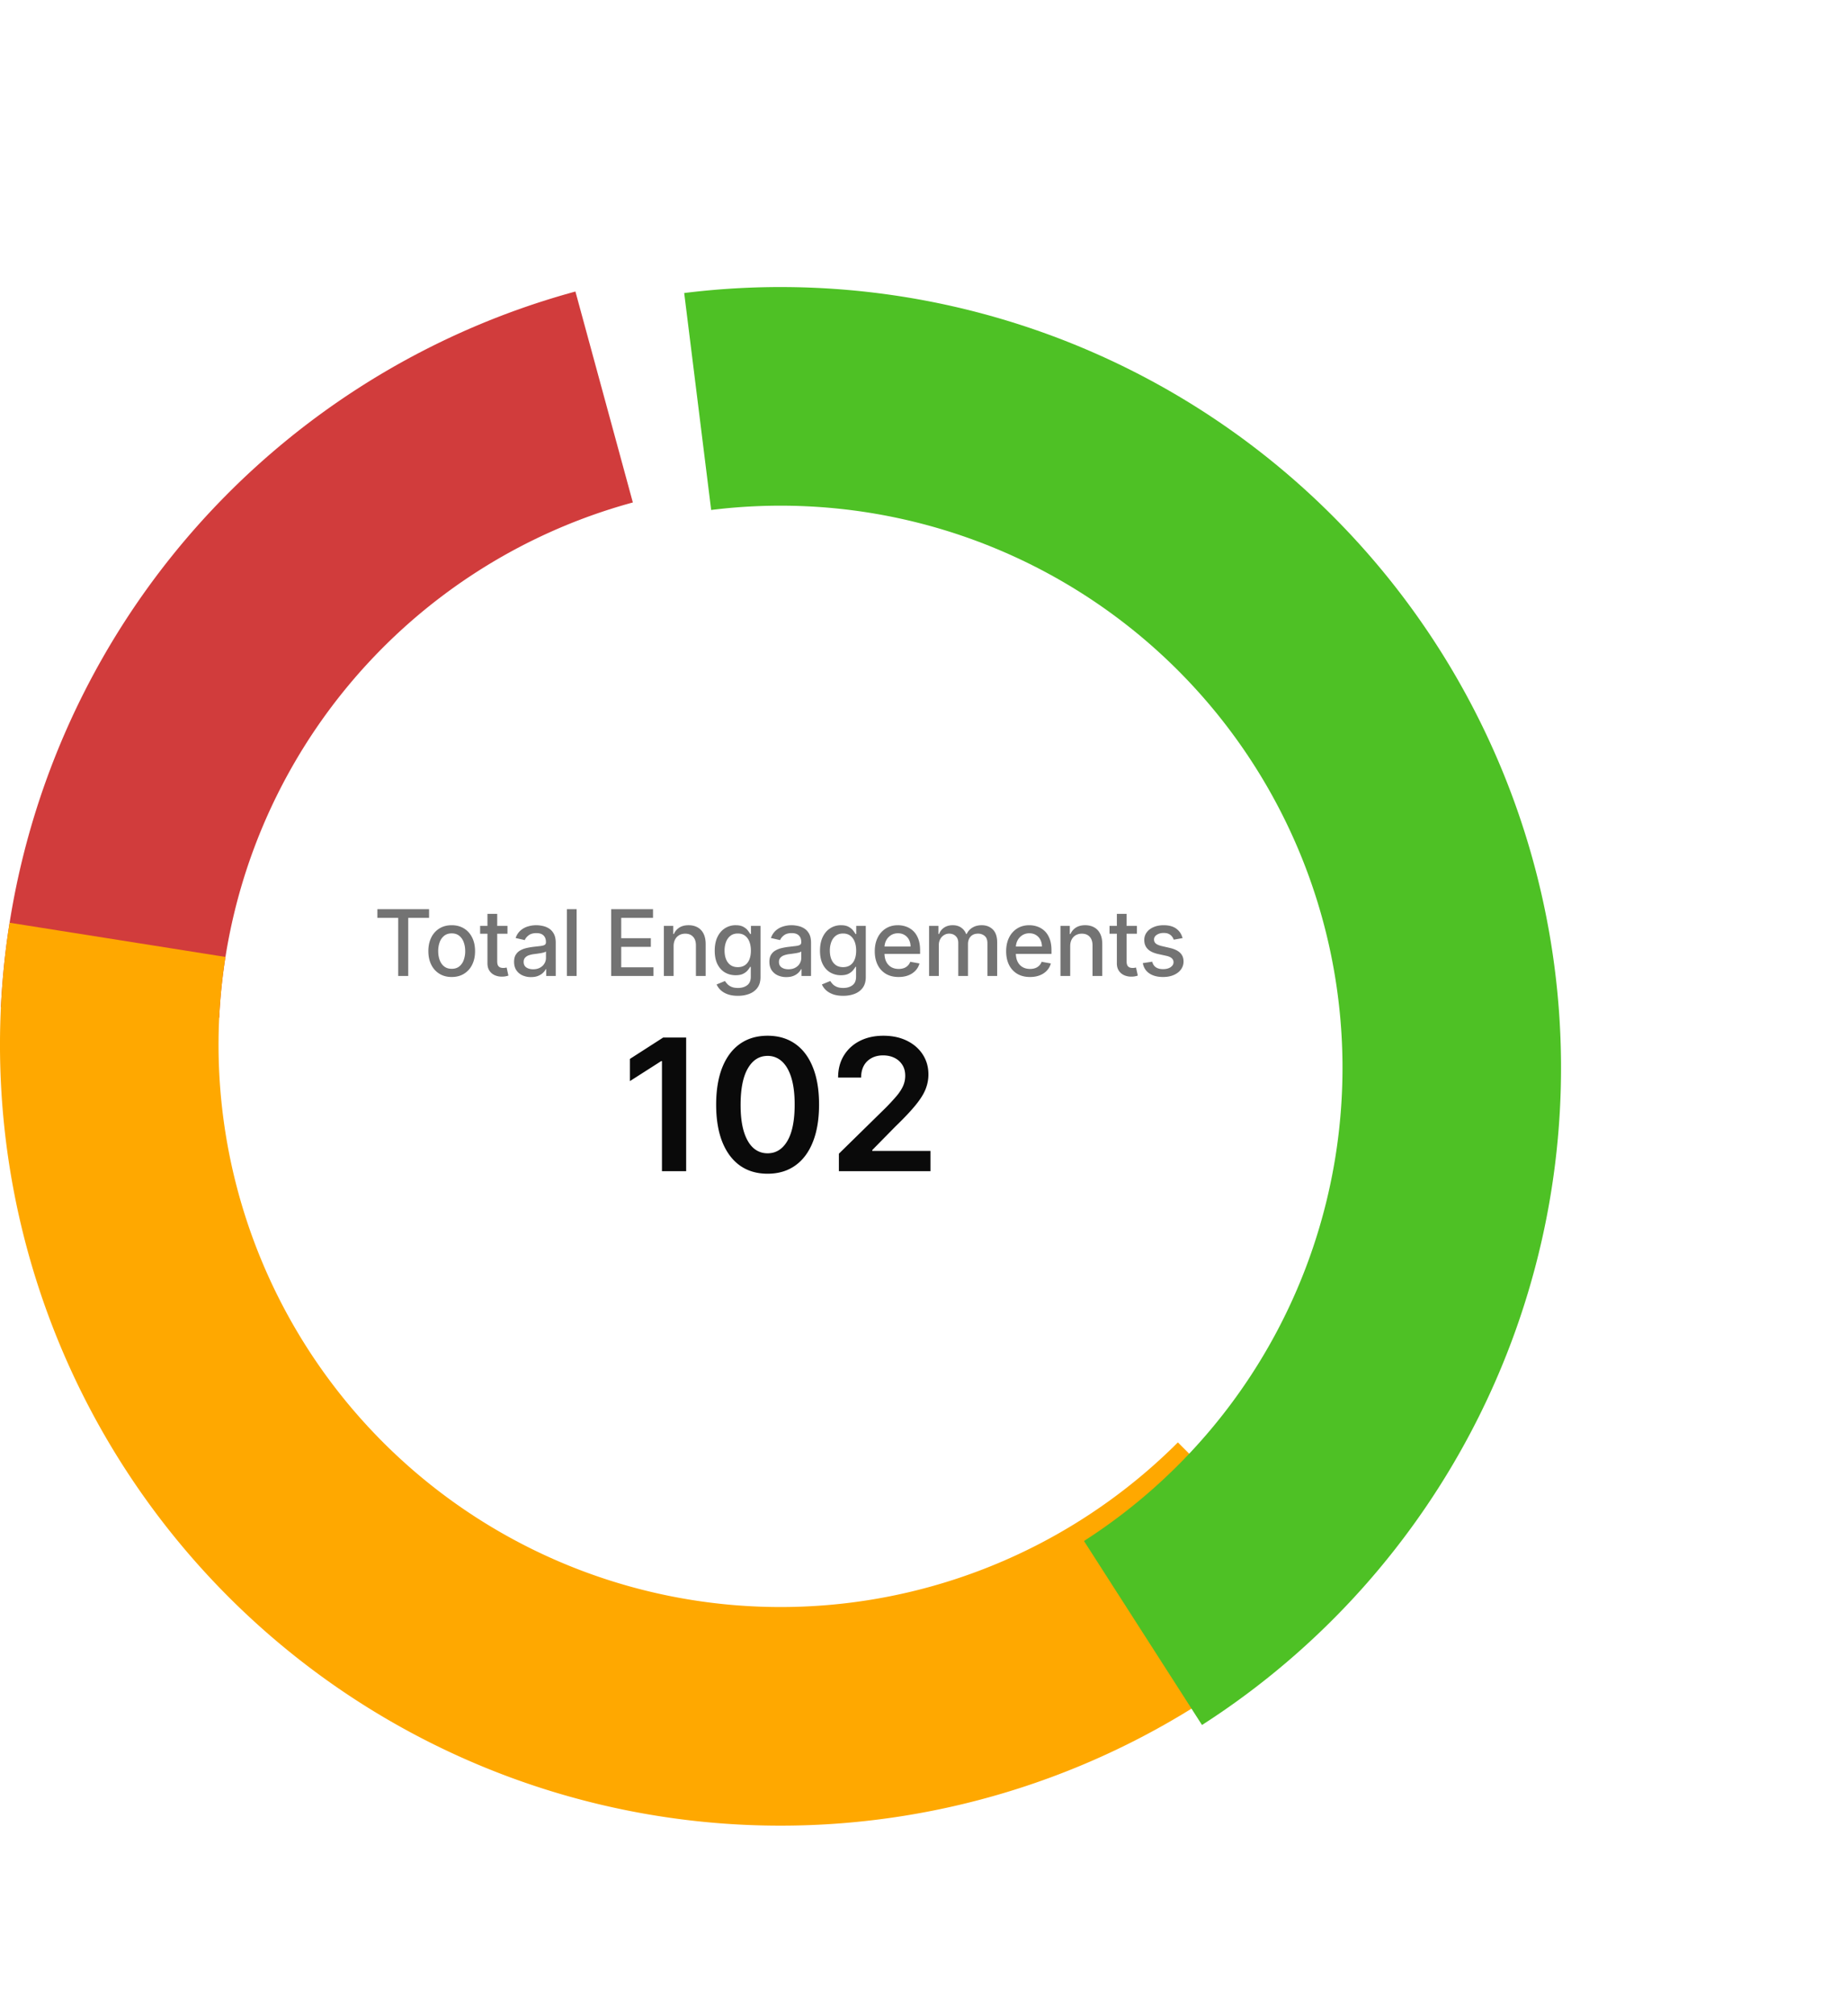
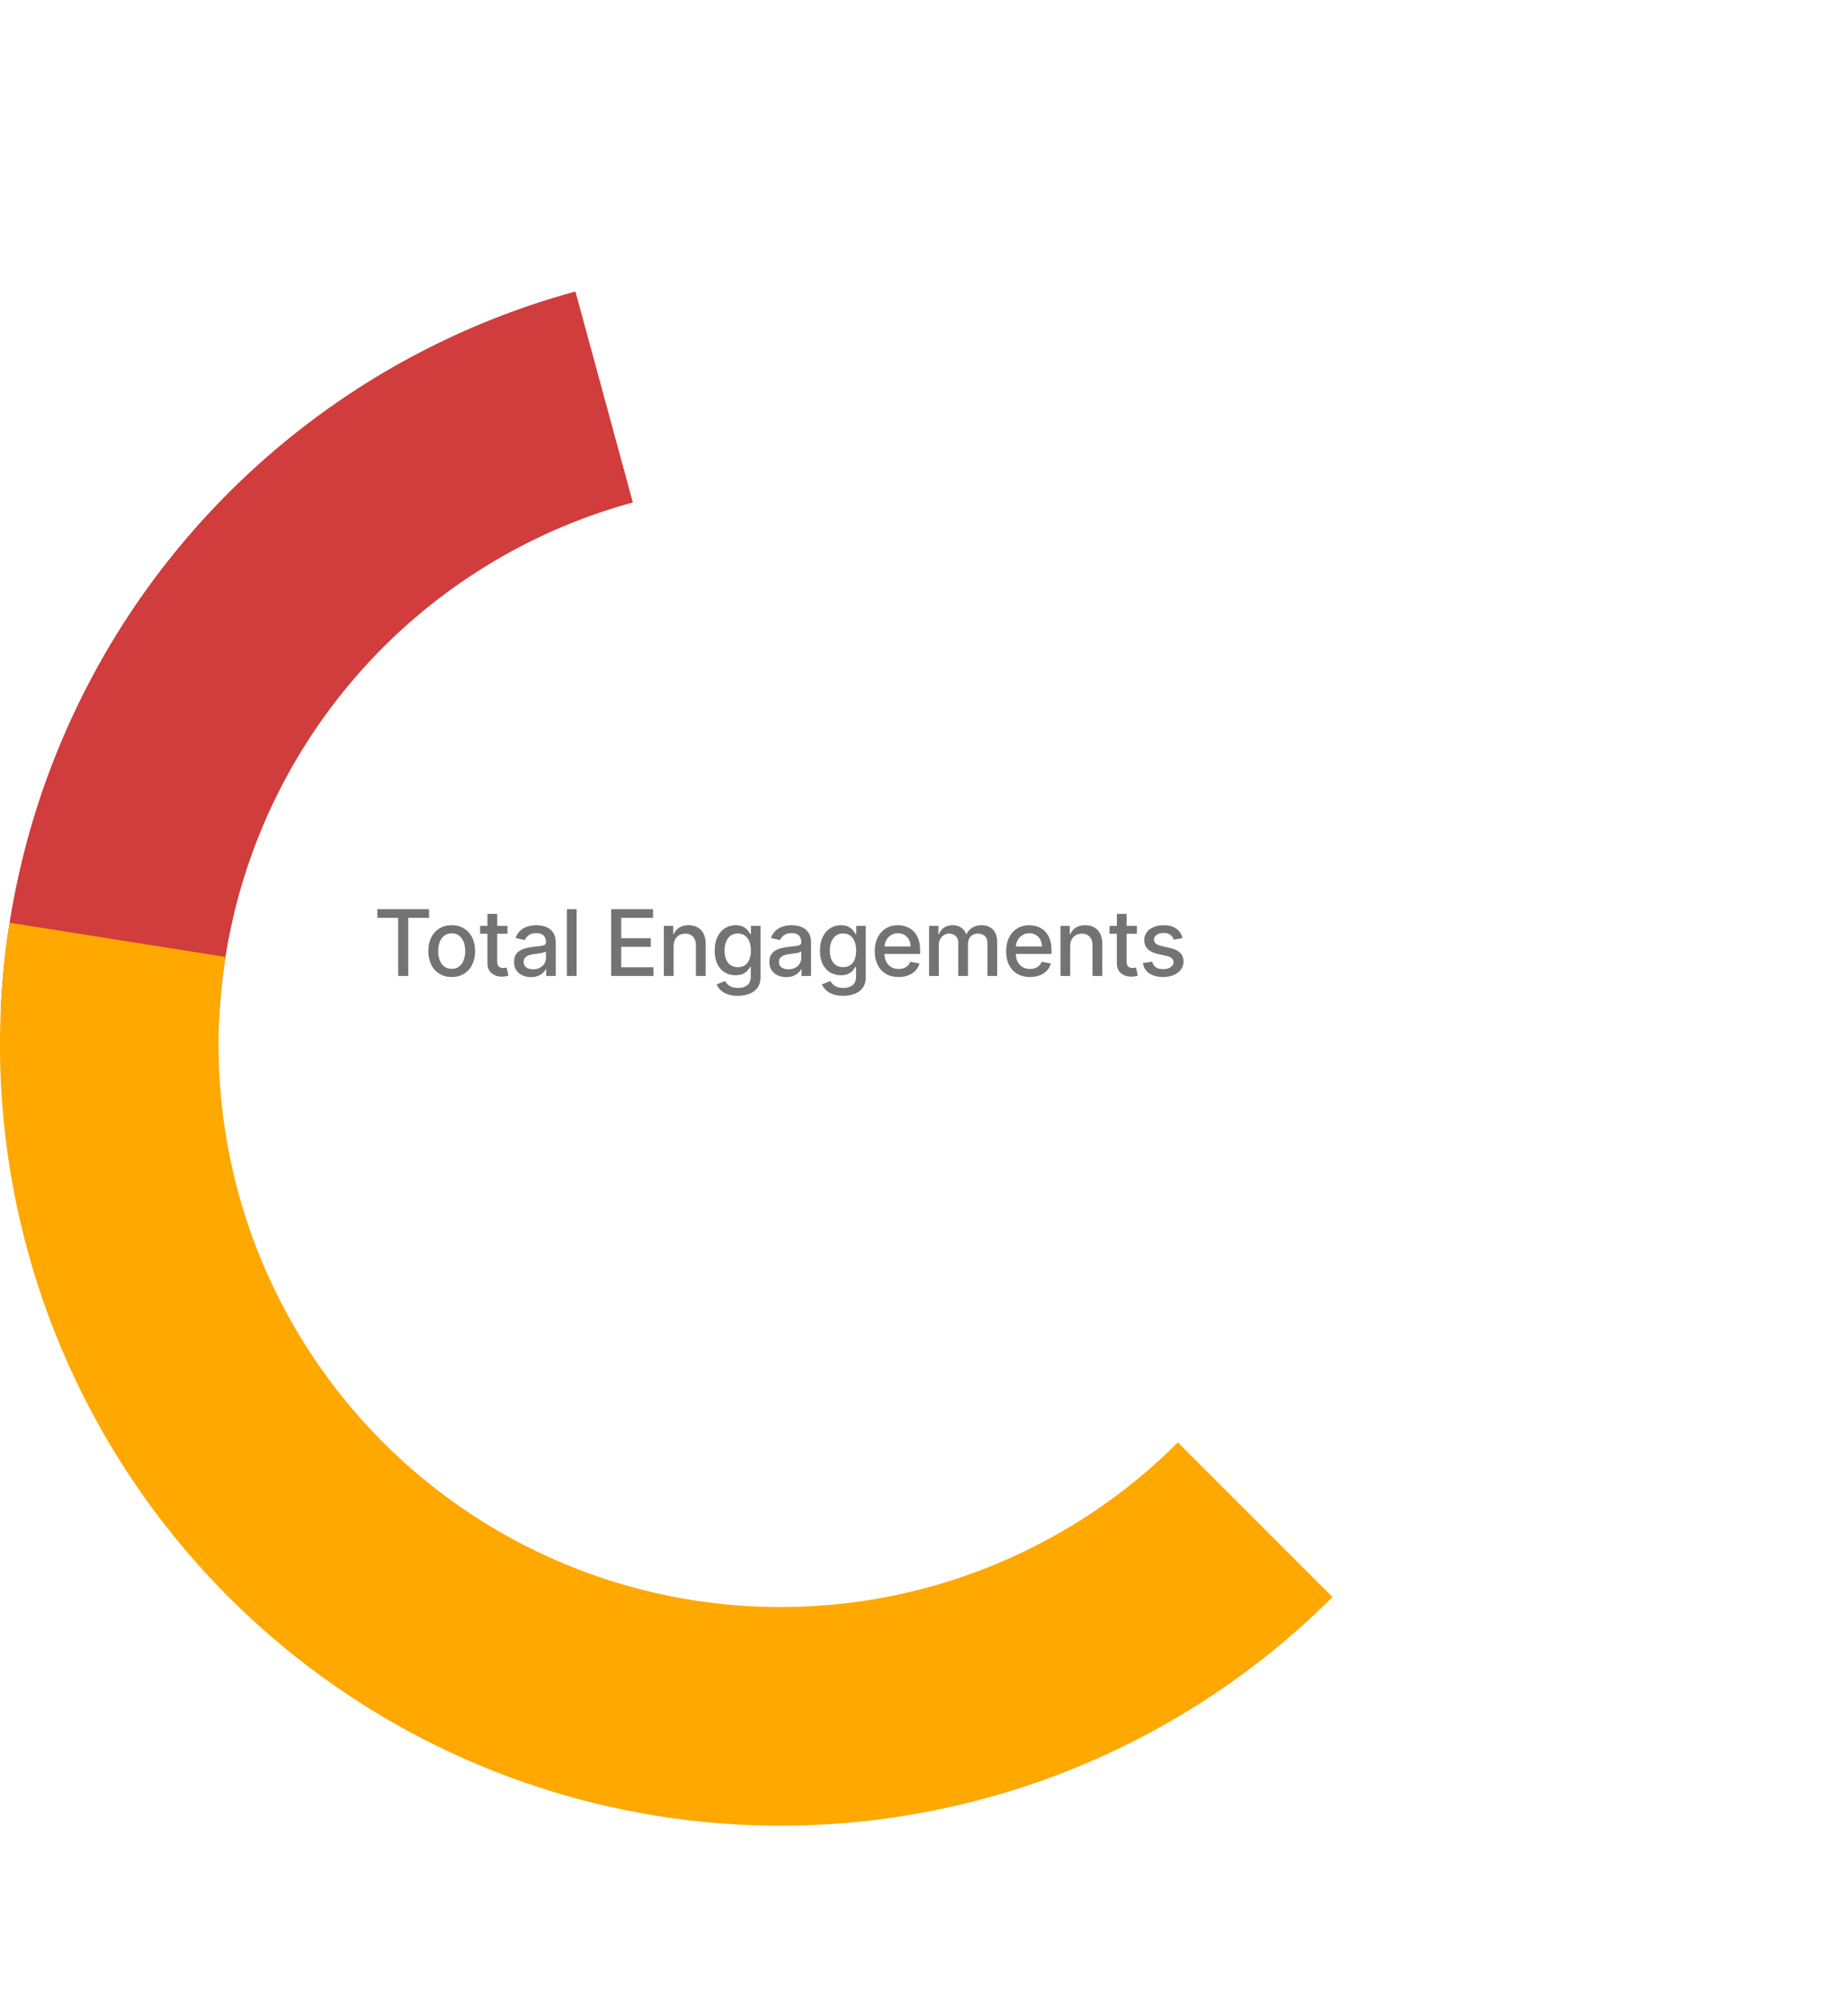
<svg xmlns="http://www.w3.org/2000/svg" width="322" height="351" viewBox="0 0 322 351" fill="none">
  <path d="M65.757 159.875v-1.511h9.005v1.511h-3.63V170h-1.75v-10.125h-3.625zm12.95 10.301c-.819 0-1.533-.187-2.142-.562a3.794 3.794 0 01-1.42-1.574c-.338-.674-.507-1.462-.507-2.364 0-.905.169-1.697.506-2.375a3.784 3.784 0 011.42-1.579c.61-.375 1.324-.563 2.143-.563.818 0 1.532.188 2.142.563.61.375 1.083.901 1.42 1.579.337.678.506 1.47.506 2.375 0 .902-.169 1.69-.506 2.364a3.795 3.795 0 01-1.42 1.574c-.61.375-1.324.562-2.142.562zm.005-1.426c.53 0 .97-.14 1.319-.42a2.47 2.47 0 00.772-1.12 4.45 4.45 0 00.256-1.54c0-.556-.085-1.068-.256-1.534a2.5 2.5 0 00-.772-1.13c-.349-.284-.788-.426-1.319-.426-.534 0-.977.142-1.33.426a2.54 2.54 0 00-.778 1.13 4.53 4.53 0 00-.25 1.534c0 .561.084 1.074.25 1.54.17.466.43.839.779 1.12.352.28.795.42 1.33.42zm9.713-7.477v1.363h-4.767v-1.363h4.767zm-3.489-2.091h1.7v8.256c0 .329.048.577.147.744a.772.772 0 00.38.335c.16.057.332.085.518.085.136 0 .255-.009.358-.028l.238-.046.307 1.404a2.75 2.75 0 01-.42.113c-.182.042-.41.065-.682.069a2.995 2.995 0 01-1.25-.239 2.143 2.143 0 01-.938-.773c-.238-.348-.358-.786-.358-1.312v-8.608zm7.588 11.011a3.557 3.557 0 01-1.5-.307 2.523 2.523 0 01-1.063-.903c-.257-.394-.386-.877-.386-1.449 0-.492.095-.898.284-1.216.19-.318.445-.57.767-.756a4.035 4.035 0 011.08-.42c.397-.095.803-.167 1.216-.216l1.273-.148c.325-.041.562-.108.71-.198.147-.091.221-.239.221-.444v-.039c0-.497-.14-.881-.42-1.154-.277-.273-.69-.409-1.239-.409-.572 0-1.022.127-1.352.381-.326.25-.551.528-.676.835l-1.597-.364c.19-.53.466-.958.83-1.284.367-.329.79-.568 1.267-.716a4.96 4.96 0 011.506-.227c.348 0 .717.042 1.107.125.394.08.762.227 1.103.443.344.216.627.525.846.926.22.398.33.915.33 1.552V170h-1.66v-1.193h-.068c-.11.22-.274.435-.494.648-.22.212-.502.388-.846.528-.345.14-.758.21-1.239.21zm.37-1.363c.469 0 .87-.093 1.204-.279.337-.185.593-.428.767-.727.178-.303.267-.627.267-.972v-1.125c-.06.061-.178.118-.352.171-.17.049-.366.093-.585.13a62.4 62.4 0 01-.643.097l-.522.068a4.26 4.26 0 00-.904.21 1.554 1.554 0 00-.648.427c-.158.181-.238.424-.238.727 0 .42.155.738.466.954.31.212.706.319 1.187.319zm7.578-10.466V170h-1.698v-11.636h1.698zM106.489 170v-11.636h7.295v1.511h-5.54v3.545h5.159v1.506h-5.159v3.563h5.608V170h-7.363zm10.883-5.182V170h-1.699v-8.727h1.631v1.42h.108c.2-.462.515-.833.943-1.113.432-.281.975-.421 1.63-.421.595 0 1.116.125 1.563.375.447.246.794.614 1.04 1.102.246.489.369 1.093.369 1.813V170h-1.699v-5.347c0-.632-.165-1.126-.494-1.483-.33-.359-.782-.539-1.358-.539-.394 0-.744.085-1.051.255a1.846 1.846 0 00-.722.75c-.174.326-.261.72-.261 1.182zm11.203 8.637c-.694 0-1.29-.091-1.79-.273-.496-.182-.902-.423-1.216-.722a3.031 3.031 0 01-.705-.983l1.461-.602c.102.167.238.343.409.528.174.19.409.351.704.483.299.133.684.199 1.154.199.644 0 1.176-.157 1.596-.471.421-.311.631-.807.631-1.489v-1.716h-.108c-.102.186-.25.392-.443.619-.19.228-.451.425-.784.591-.334.167-.767.25-1.301.25-.69 0-1.311-.161-1.864-.483-.549-.325-.985-.805-1.307-1.437-.318-.637-.477-1.419-.477-2.347 0-.928.157-1.723.471-2.386.319-.663.754-1.171 1.307-1.523a3.4 3.4 0 011.881-.534c.542 0 .979.091 1.312.273.334.178.593.386.779.625.189.238.335.449.437.631h.125v-1.415h1.665v8.92c0 .75-.174 1.366-.523 1.847-.348.481-.82.837-1.414 1.068-.591.231-1.258.347-2 .347zm-.017-4.995c.488 0 .901-.113 1.238-.341.341-.231.599-.56.773-.988.178-.432.267-.949.267-1.551 0-.588-.087-1.105-.261-1.552-.175-.447-.43-.795-.767-1.045-.338-.254-.754-.381-1.25-.381-.512 0-.938.133-1.279.398-.341.261-.598.617-.773 1.068a4.26 4.26 0 00-.255 1.512c0 .572.087 1.073.261 1.505.174.432.432.769.773 1.012.344.242.769.363 1.273.363zm8.452 1.733a3.557 3.557 0 01-1.5-.307 2.52 2.52 0 01-1.062-.903c-.258-.394-.387-.877-.387-1.449 0-.492.095-.898.284-1.216.19-.318.446-.57.768-.756a4.016 4.016 0 011.079-.42 10.62 10.62 0 011.216-.216l1.273-.148c.325-.041.562-.108.71-.198.148-.091.222-.239.222-.444v-.039c0-.497-.141-.881-.421-1.154-.276-.273-.689-.409-1.239-.409-.572 0-1.022.127-1.352.381-.326.25-.551.528-.676.835l-1.597-.364c.19-.53.466-.958.83-1.284.367-.329.79-.568 1.267-.716a4.96 4.96 0 011.506-.227c.348 0 .718.042 1.108.125.394.08.761.227 1.102.443.345.216.627.525.847.926.219.398.329.915.329 1.552V170h-1.659v-1.193h-.068c-.11.22-.275.435-.495.648a2.611 2.611 0 01-.846.528c-.345.14-.758.21-1.239.21zm.37-1.363c.469 0 .871-.093 1.204-.279.337-.185.593-.428.767-.727.178-.303.267-.627.267-.972v-1.125c-.06.061-.178.118-.352.171a5.398 5.398 0 01-.585.13c-.22.034-.434.067-.642.097l-.523.068a4.24 4.24 0 00-.903.21 1.555 1.555 0 00-.648.427c-.159.181-.239.424-.239.727 0 .42.155.738.466.954.311.212.707.319 1.188.319zm9.539 4.625c-.693 0-1.29-.091-1.79-.273-.496-.182-.901-.423-1.216-.722a3.028 3.028 0 01-.704-.983l1.46-.602c.102.167.239.343.409.528.174.19.409.351.705.483.299.133.683.199 1.153.199.644 0 1.176-.157 1.597-.471.42-.311.63-.807.63-1.489v-1.716h-.108c-.102.186-.25.392-.443.619a2.377 2.377 0 01-.784.591c-.333.167-.767.25-1.301.25a3.637 3.637 0 01-1.864-.483c-.549-.325-.985-.805-1.307-1.437-.318-.637-.477-1.419-.477-2.347 0-.928.157-1.723.472-2.386.318-.663.754-1.171 1.307-1.523a3.398 3.398 0 011.88-.534c.542 0 .979.091 1.313.273.333.178.593.386.778.625.19.238.335.449.438.631h.125v-1.415h1.664v8.92c0 .75-.174 1.366-.522 1.847-.349.481-.82.837-1.415 1.068-.591.231-1.258.347-2 .347zm-.017-4.995c.489 0 .901-.113 1.239-.341.34-.231.598-.56.772-.988.178-.432.267-.949.267-1.551 0-.588-.087-1.105-.261-1.552-.174-.447-.43-.795-.767-1.045-.337-.254-.754-.381-1.25-.381-.511 0-.938.133-1.279.398-.34.261-.598.617-.772 1.068a4.237 4.237 0 00-.256 1.512c0 .572.087 1.073.261 1.505.175.432.432.769.773 1.012.345.242.769.363 1.273.363zm9.674 1.716c-.86 0-1.6-.184-2.221-.551a3.731 3.731 0 01-1.432-1.563c-.334-.674-.5-1.464-.5-2.369 0-.894.166-1.682.5-2.363a3.886 3.886 0 011.409-1.597c.606-.383 1.314-.574 2.125-.574a4.3 4.3 0 011.432.244c.462.163.877.419 1.244.767.367.349.657.802.869 1.358.212.553.319 1.226.319 2.017v.603h-6.938v-1.273h5.273c0-.447-.091-.843-.273-1.187a2.052 2.052 0 00-.767-.824c-.326-.201-.708-.302-1.148-.302-.477 0-.894.118-1.25.353a2.364 2.364 0 00-.818.909 2.626 2.626 0 00-.284 1.21v.994c0 .584.102 1.08.307 1.489.208.409.498.722.869.938.371.212.805.318 1.301.318a2.7 2.7 0 00.881-.137 1.83 1.83 0 001.131-1.108l1.608.29c-.129.474-.36.888-.694 1.244a3.346 3.346 0 01-1.244.824c-.496.194-1.062.29-1.699.29zm5.309-.176v-8.727h1.631v1.42h.108c.182-.481.479-.856.892-1.125.413-.273.907-.409 1.483-.409.583 0 1.072.136 1.466.409.398.273.691.648.881 1.125h.091c.208-.466.539-.837.994-1.113.454-.281.996-.421 1.625-.421.792 0 1.437.248 1.937.744.504.497.756 1.245.756 2.245V170h-1.699v-5.693c0-.591-.161-1.019-.483-1.284a1.757 1.757 0 00-1.153-.398c-.553 0-.983.17-1.29.511-.307.337-.46.771-.46 1.302V170h-1.693v-5.801c0-.474-.148-.854-.443-1.142-.296-.288-.68-.432-1.154-.432-.322 0-.619.085-.892.256a1.86 1.86 0 00-.653.699 2.136 2.136 0 00-.245 1.039V170h-1.699zm17.582.176c-.859 0-1.6-.184-2.221-.551a3.731 3.731 0 01-1.432-1.563c-.333-.674-.5-1.464-.5-2.369 0-.894.167-1.682.5-2.363a3.886 3.886 0 011.409-1.597c.606-.383 1.315-.574 2.125-.574.493 0 .97.082 1.432.244.462.163.877.419 1.244.767.368.349.657.802.87 1.358.212.553.318 1.226.318 2.017v.603h-6.938v-1.273h5.273c0-.447-.091-.843-.273-1.187a2.052 2.052 0 00-.767-.824c-.326-.201-.708-.302-1.147-.302-.478 0-.894.118-1.25.353a2.366 2.366 0 00-.819.909 2.626 2.626 0 00-.284 1.21v.994c0 .584.103 1.08.307 1.489.208.409.498.722.869.938.372.212.805.318 1.302.318.321 0 .615-.046.88-.137.265-.094.495-.234.688-.42.193-.186.341-.415.443-.688l1.608.29c-.129.474-.36.888-.693 1.244-.33.353-.745.627-1.245.824-.496.194-1.062.29-1.699.29zm7.009-5.358V170h-1.699v-8.727h1.63v1.42h.108c.201-.462.516-.833.944-1.113.431-.281.975-.421 1.63-.421.595 0 1.116.125 1.563.375.447.246.793.614 1.039 1.102.247.489.37 1.093.37 1.813V170h-1.699v-5.347c0-.632-.165-1.126-.494-1.483-.33-.359-.783-.539-1.358-.539a2.13 2.13 0 00-1.051.255 1.846 1.846 0 00-.722.75c-.174.326-.261.72-.261 1.182zm11.617-3.545v1.363h-4.767v-1.363h4.767zm-3.489-2.091h1.699v8.256c0 .329.05.577.148.744a.772.772 0 00.381.335c.159.057.331.085.517.085.136 0 .255-.009.358-.028.102-.019.182-.034.238-.046l.307 1.404a2.718 2.718 0 01-.42.113 3.314 3.314 0 01-.682.069 2.994 2.994 0 01-1.25-.239 2.149 2.149 0 01-.938-.773c-.238-.348-.358-.786-.358-1.312v-8.608zm11.448 4.221l-1.54.273a1.838 1.838 0 00-.307-.562 1.52 1.52 0 00-.557-.438c-.235-.114-.528-.17-.881-.17-.481 0-.882.108-1.204.324-.322.212-.483.486-.483.823 0 .292.108.527.324.705.216.178.564.324 1.045.437l1.387.319c.803.185 1.401.471 1.795.858.394.386.591.888.591 1.505 0 .523-.152.989-.455 1.398-.299.405-.717.723-1.255.955-.534.231-1.154.346-1.858.346-.977 0-1.775-.208-2.392-.625-.618-.42-.996-1.017-1.137-1.79l1.642-.25c.103.428.313.752.631.972.318.216.733.324 1.244.324.557 0 1.002-.116 1.336-.347.333-.235.5-.521.5-.858a.893.893 0 00-.307-.687c-.201-.186-.51-.326-.926-.421l-1.478-.324c-.814-.185-1.416-.481-1.806-.886-.387-.405-.58-.918-.58-1.54a2.2 2.2 0 01.432-1.352c.288-.386.685-.687 1.193-.903.508-.22 1.089-.33 1.744-.33.944 0 1.686.205 2.228.614.541.405.899.949 1.074 1.63z" fill="#737373" />
-   <path d="M119.557 180.727V204h-4.216v-19.17h-.136l-5.443 3.477v-3.864l5.784-3.716h4.011zm14.192 23.716c-1.872 0-3.478-.473-4.819-1.42-1.333-.955-2.359-2.33-3.079-4.125-.712-1.803-1.068-3.974-1.068-6.512.007-2.538.367-4.697 1.079-6.477.72-1.788 1.746-3.151 3.08-4.091 1.341-.939 2.943-1.409 4.807-1.409 1.863 0 3.465.47 4.806 1.409 1.341.94 2.368 2.303 3.08 4.091.72 1.788 1.079 3.947 1.079 6.477 0 2.546-.359 4.72-1.079 6.523-.712 1.796-1.739 3.167-3.08 4.114-1.333.947-2.935 1.42-4.806 1.42zm0-3.557c1.454 0 2.602-.716 3.443-2.147.848-1.44 1.272-3.557 1.272-6.353 0-1.848-.193-3.401-.579-4.659-.386-1.257-.932-2.204-1.636-2.841a3.583 3.583 0 00-2.5-.966c-1.447 0-2.591.72-3.432 2.16-.841 1.431-1.265 3.534-1.273 6.306-.008 1.856.178 3.417.557 4.682.386 1.265.932 2.22 1.636 2.864.705.636 1.542.954 2.512.954zM146.17 204v-3.045l8.08-7.921a38.166 38.166 0 001.931-2.079c.516-.607.902-1.194 1.16-1.762a4.36 4.36 0 00.386-1.818c0-.735-.167-1.364-.5-1.886a3.322 3.322 0 00-1.375-1.228c-.583-.288-1.246-.431-1.989-.431-.765 0-1.435.159-2.011.477a3.282 3.282 0 00-1.341 1.329c-.311.576-.466 1.262-.466 2.057h-4.011c0-1.477.337-2.761 1.011-3.852.674-1.091 1.602-1.936 2.784-2.534 1.19-.599 2.553-.898 4.091-.898 1.561 0 2.932.292 4.114.875s2.098 1.383 2.75 2.398c.659 1.015.988 2.174.988 3.477 0 .871-.166 1.727-.5 2.568-.333.841-.92 1.773-1.761 2.796-.833 1.022-2.004 2.261-3.511 3.716l-4.012 4.079v.159h10.137V204H146.17z" fill="#0A0A0A" />
  <path d="M136 318a135.995 135.995 0 01-68-18.221l19.04-32.978A97.923 97.923 0 00136 279.92V318z" fill="#6366F1" stroke="#fff" stroke-width="2" />
  <path d="M.158 175.439a135.998 135.998 0 01100.104-124.66l10.007 36.742a97.918 97.918 0 00-72.075 89.755L.158 175.439z" fill="#D13C3C" />
  <path d="M232.167 278.167a136.006 136.006 0 01-157.91 25.01A136 136 0 011.674 160.725l37.612 5.957A97.92 97.92 0 00205.24 251.24l26.927 26.927z" fill="#FFA800" />
  <g filter="url(#filter0_d_93_1047)">
-     <path d="M119.216 47.04a136 136 0 0190.223 249.427l-20.563-32.051a97.914 97.914 0 0039.866-50.997 97.914 97.914 0 00-41.561-114.898 97.917 97.917 0 00-63.265-13.692l-4.7-37.79z" fill="#4EC125" />
-   </g>
+     </g>
  <defs>
    <filter id="filter0_d_93_1047" x="69.216" y="0" width="252.784" height="350.467" filterUnits="userSpaceOnUse" color-interpolation-filters="sRGB">
      <feFlood flood-opacity="0" result="BackgroundImageFix" />
      <feColorMatrix in="SourceAlpha" values="0 0 0 0 0 0 0 0 0 0 0 0 0 0 0 0 0 0 127 0" result="hardAlpha" />
      <feOffset dy="4" />
      <feGaussianBlur stdDeviation="25" />
      <feComposite in2="hardAlpha" operator="out" />
      <feColorMatrix values="0 0 0 0 0 0 0 0 0 0 0 0 0 0 0 0 0 0 0.1 0" />
      <feBlend in2="BackgroundImageFix" result="effect1_dropShadow_93_1047" />
      <feBlend in="SourceGraphic" in2="effect1_dropShadow_93_1047" result="shape" />
    </filter>
  </defs>
</svg>